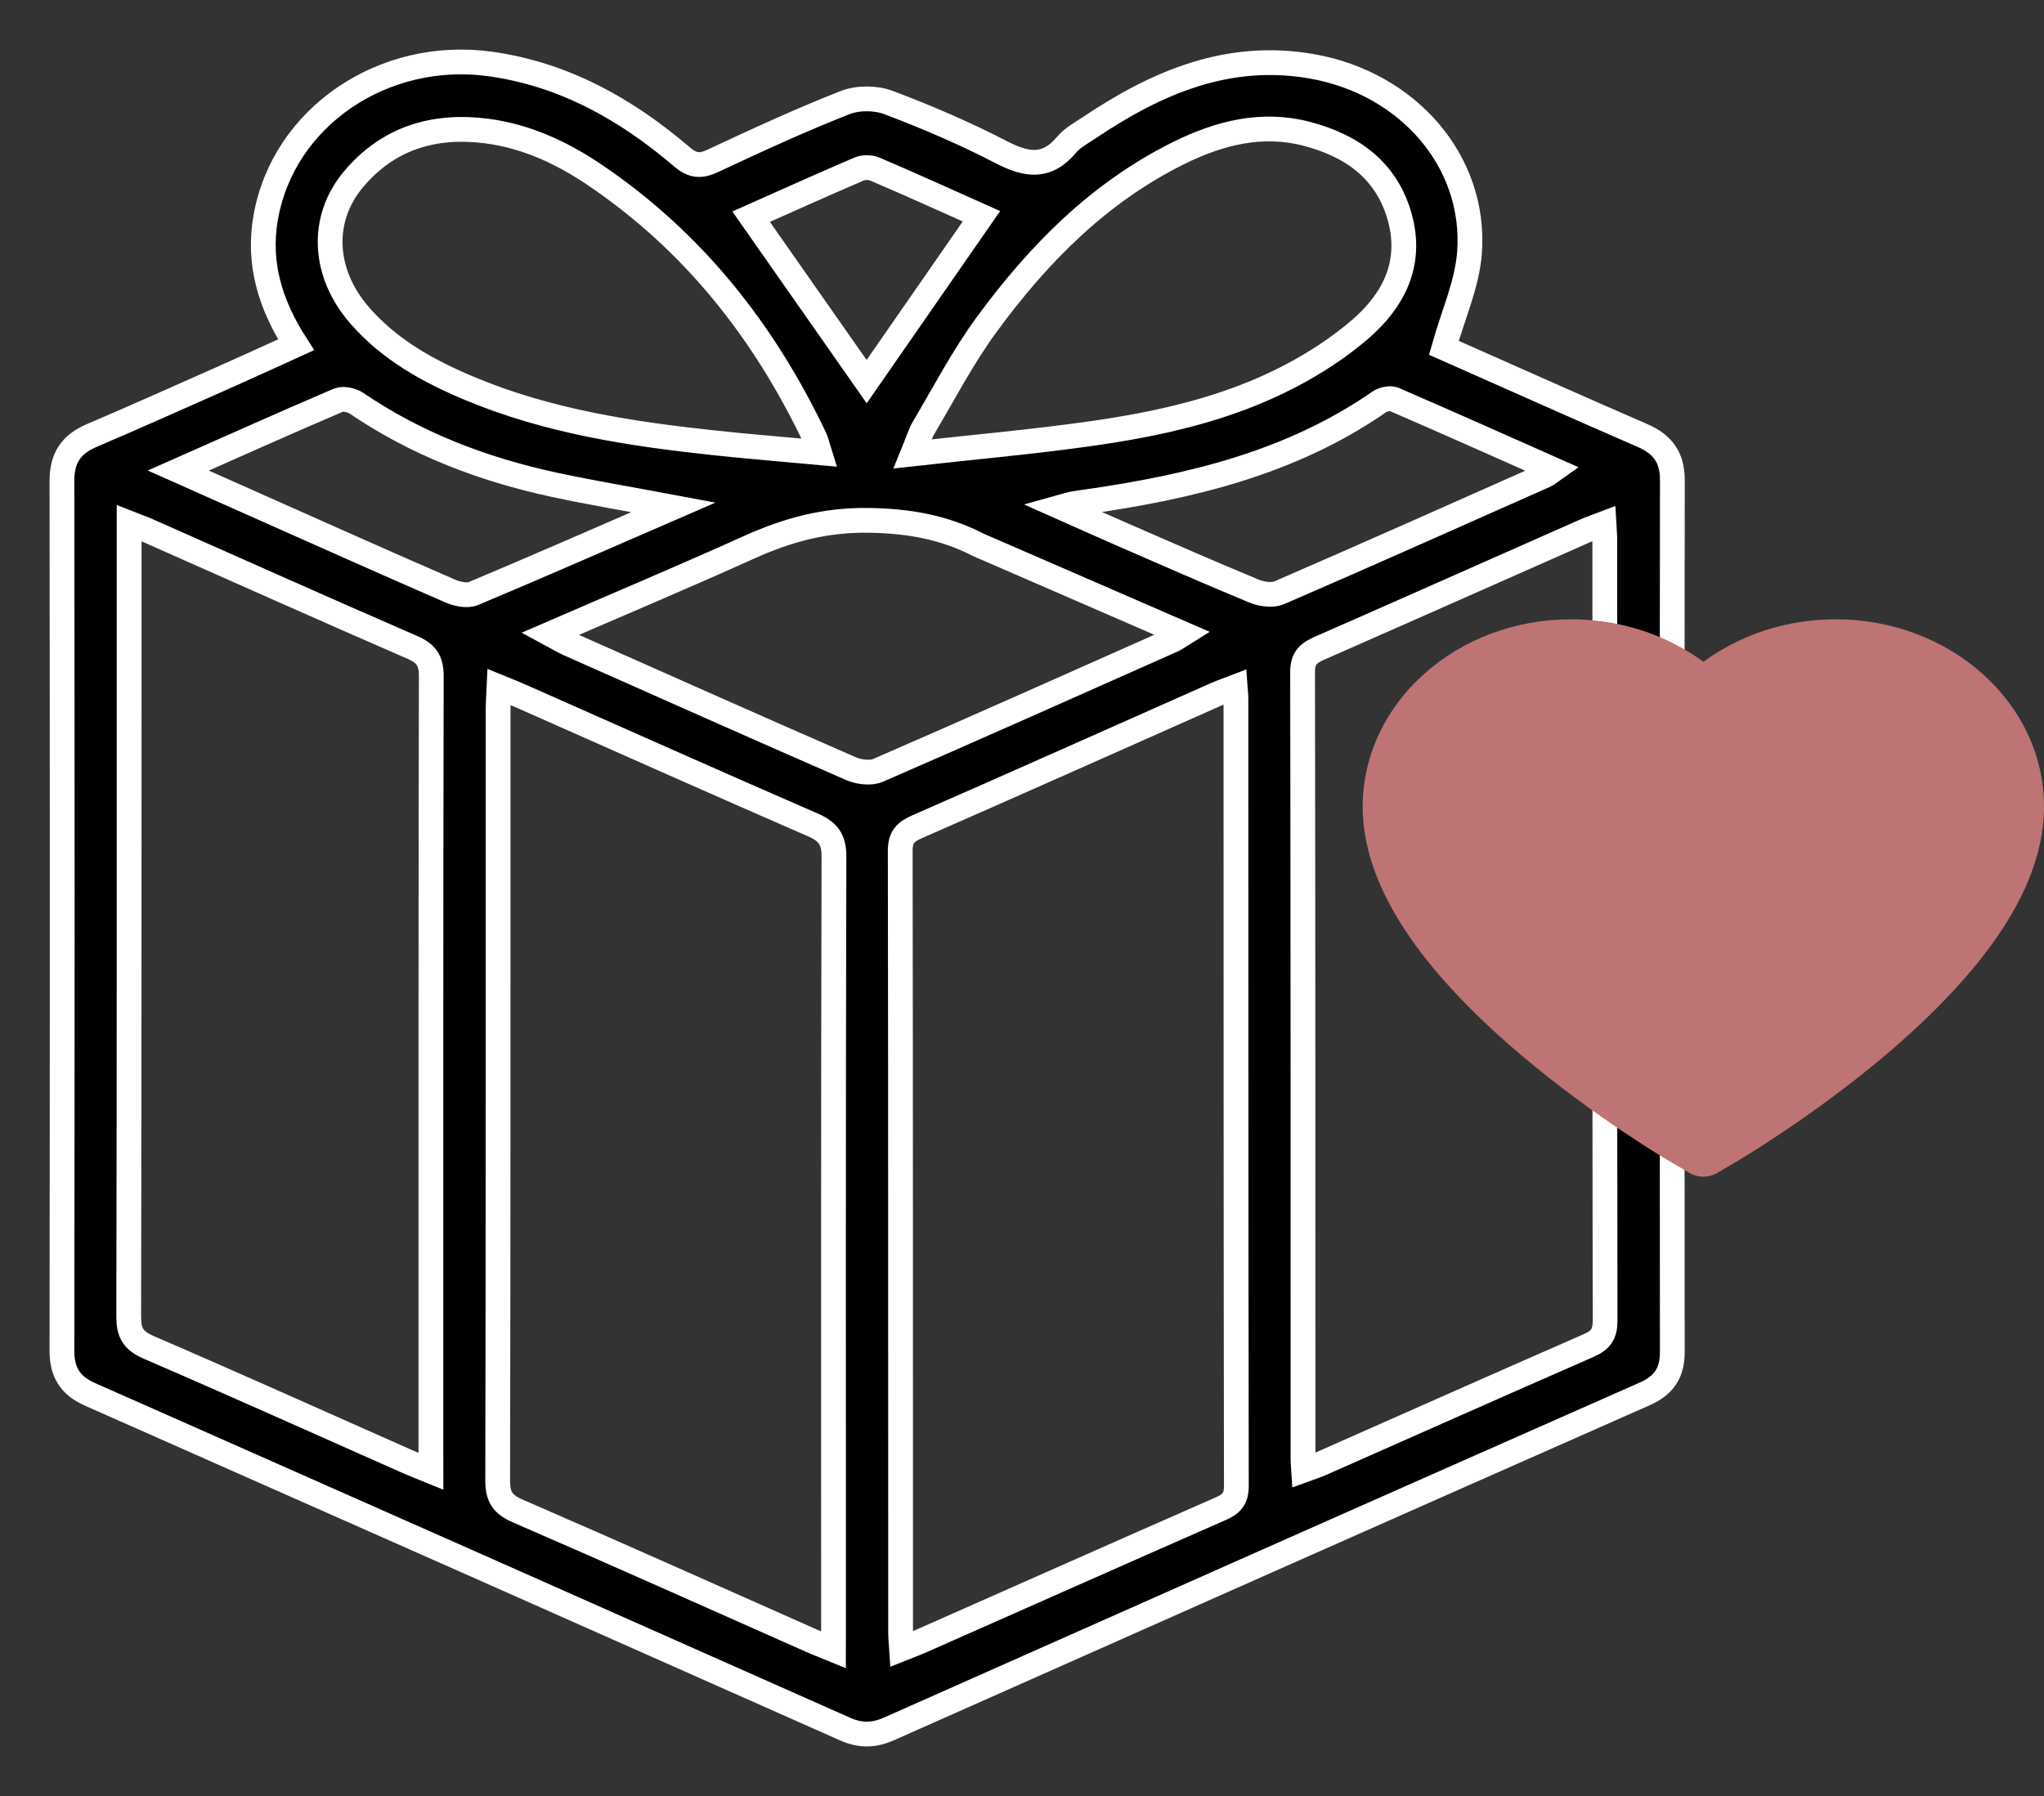
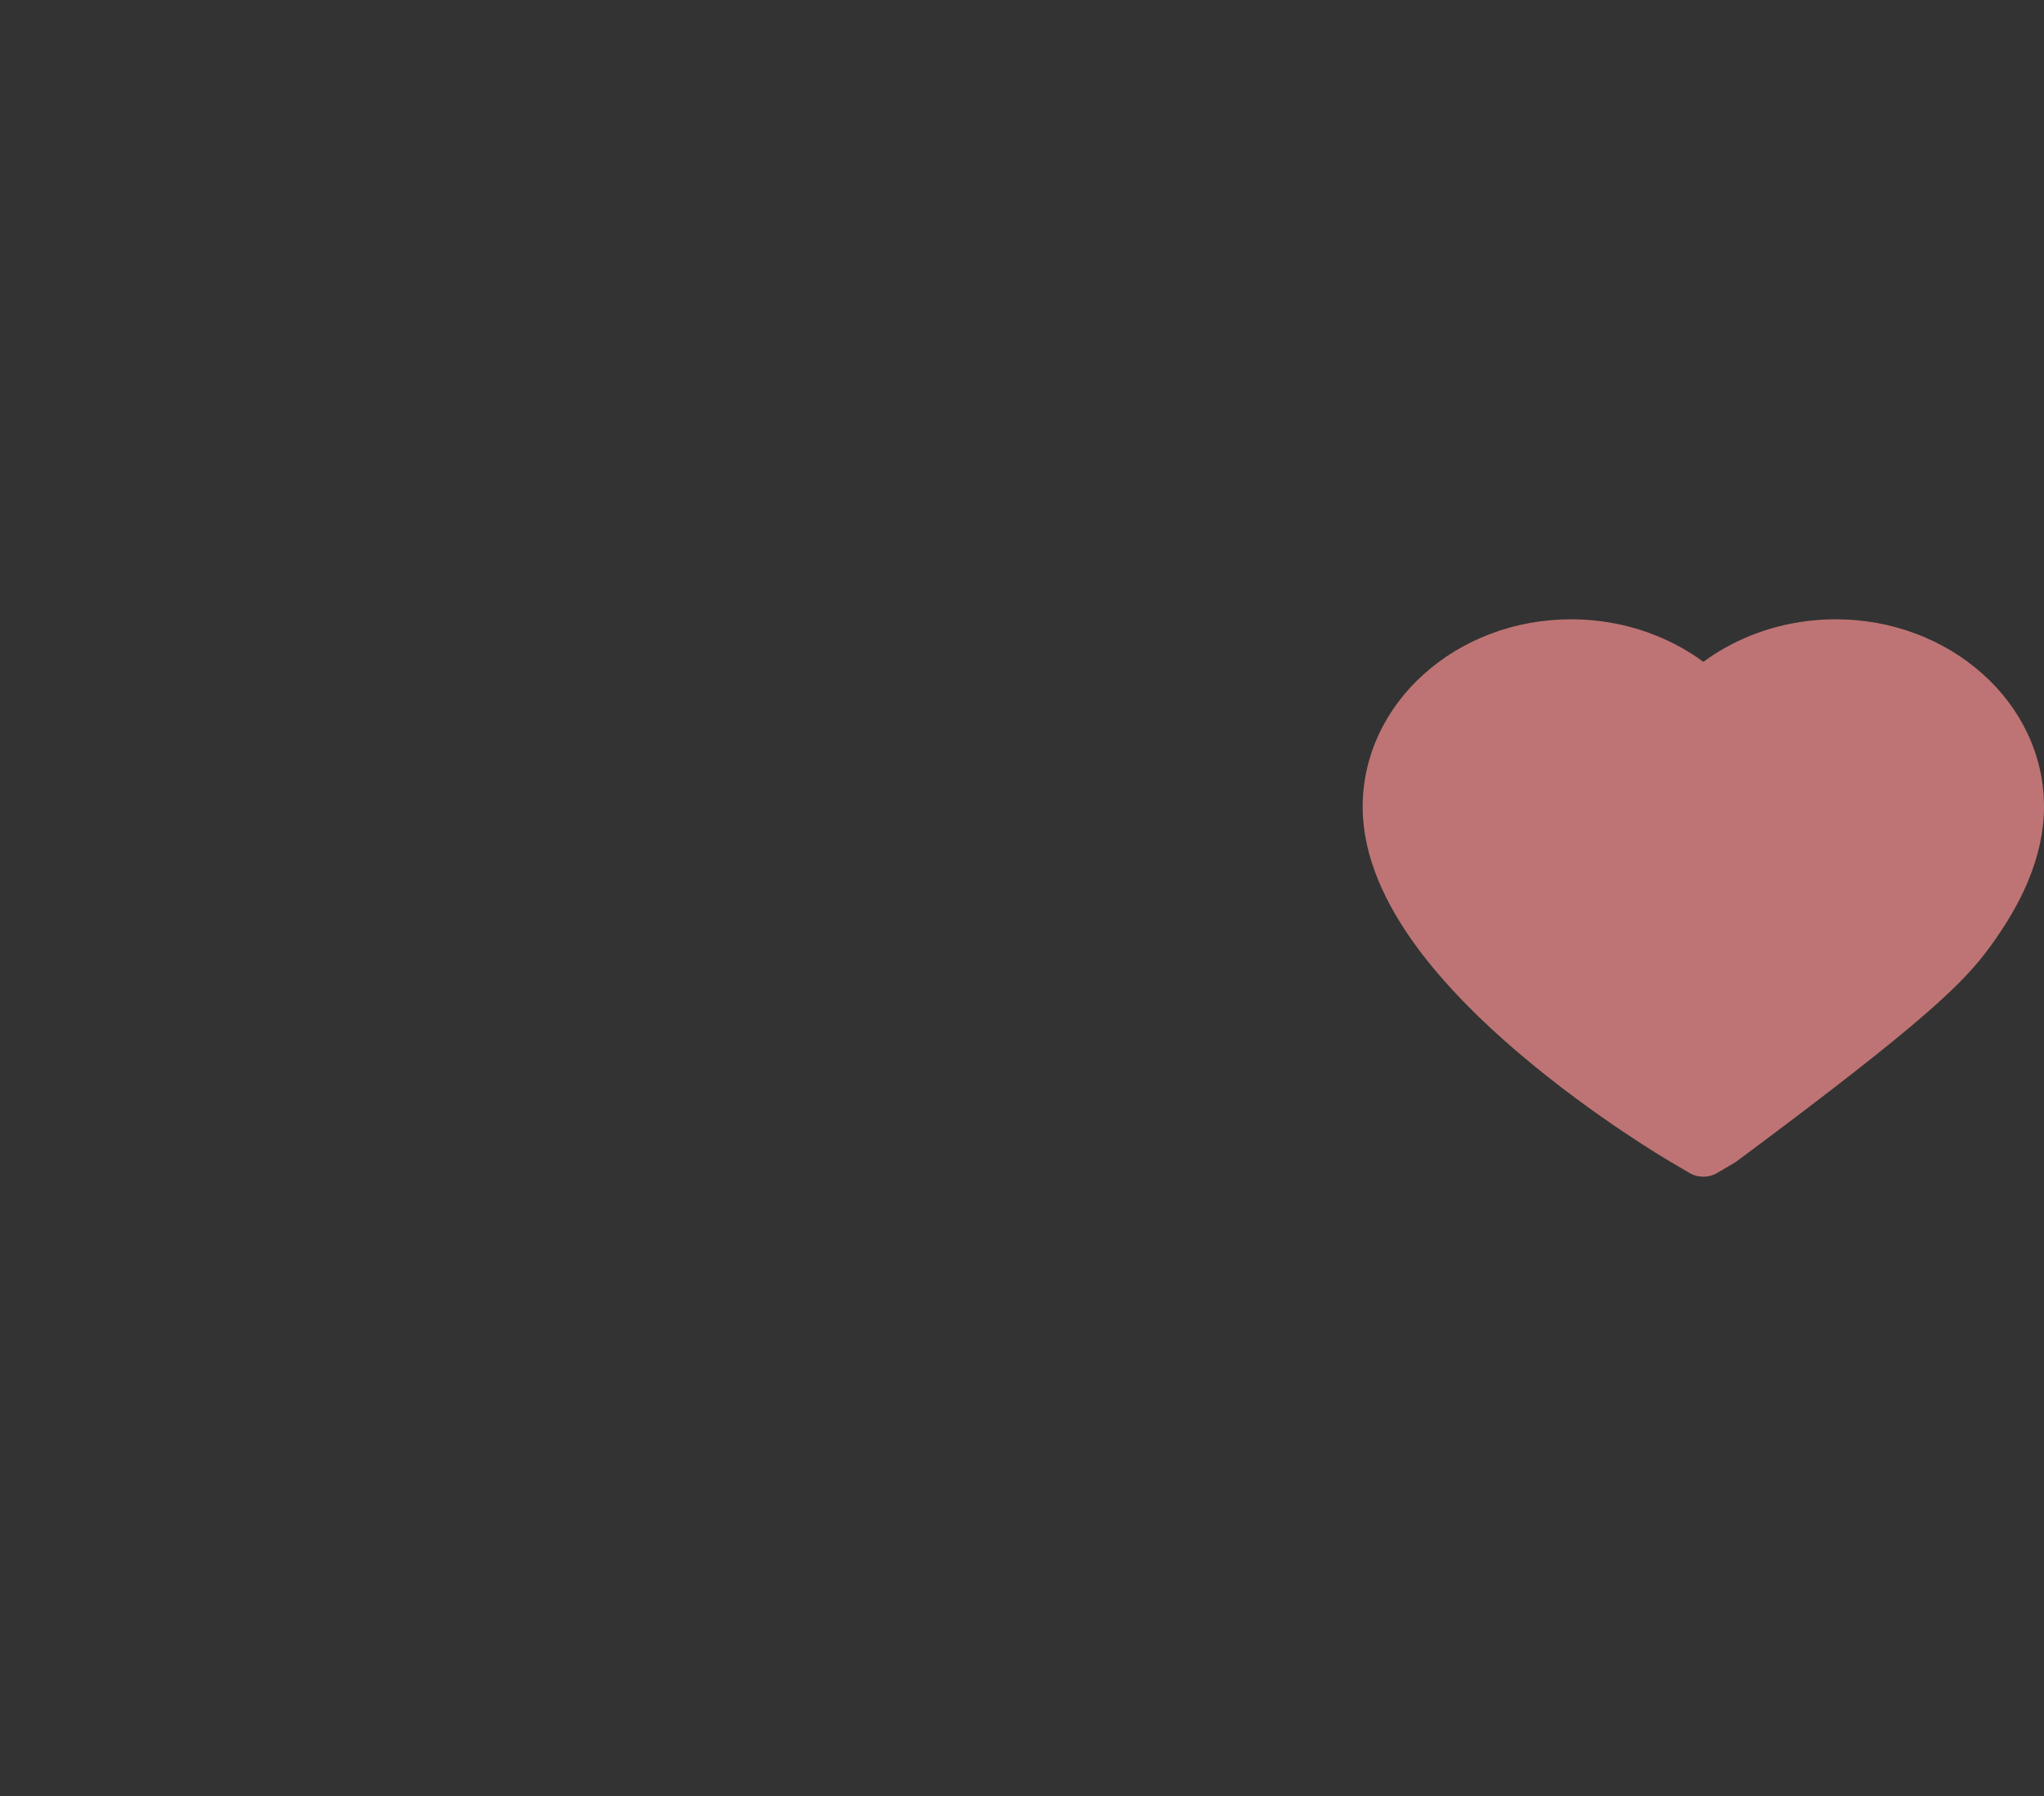
<svg xmlns="http://www.w3.org/2000/svg" width="33" height="29" viewBox="0 0 33 29" fill="none">
  <rect x="0" y="0" width="33" height="29" fill="#333333" stroke="none" />
-   <path d="M23.311 5.616C23.46 5.083 23.687 4.588 23.725 4.079C23.833 2.604 22.73 1.343 21.18 1.071C19.828 0.835 18.68 1.329 17.595 2.056C17.465 2.143 17.317 2.221 17.218 2.339C16.897 2.722 16.57 2.667 16.165 2.457C15.577 2.152 14.963 1.889 14.343 1.655C14.136 1.577 13.848 1.577 13.643 1.657C12.922 1.94 12.215 2.267 11.512 2.596C11.312 2.69 11.184 2.682 11.008 2.531C10.112 1.767 9.115 1.202 7.922 1.034C6.193 0.791 4.571 1.889 4.289 3.517C4.16 4.253 4.363 4.92 4.78 5.567C4.41 5.735 4.058 5.897 3.703 6.055C2.962 6.383 2.223 6.716 1.477 7.034C1.146 7.176 1 7.396 1 7.763C1.006 12.445 1.006 17.127 1 21.809C0.999 22.16 1.134 22.374 1.453 22.515C5.52 24.313 9.584 26.116 13.647 27.921C13.893 28.03 14.111 28.025 14.357 27.915C18.42 26.108 22.486 24.305 26.553 22.508C26.861 22.372 26.999 22.172 26.999 21.834C26.995 17.141 26.994 12.448 27 7.754C27.001 7.385 26.843 7.173 26.515 7.031C25.418 6.555 24.331 6.067 23.311 5.616ZM14.556 26.625C14.549 26.515 14.54 26.44 14.54 26.364C14.539 22.155 14.541 17.947 14.534 13.738C14.534 13.518 14.618 13.432 14.808 13.349C16.416 12.645 18.019 11.928 19.624 11.216C19.722 11.173 19.825 11.139 19.941 11.094C19.947 11.179 19.954 11.223 19.954 11.267C19.955 15.509 19.954 19.752 19.961 23.994C19.961 24.202 19.881 24.287 19.705 24.363C18.097 25.068 16.493 25.782 14.887 26.492C14.786 26.537 14.683 26.574 14.556 26.625ZM13.456 26.638C13.305 26.576 13.193 26.534 13.084 26.485C11.509 25.787 9.938 25.082 8.358 24.398C8.11 24.29 8.034 24.165 8.035 23.901C8.044 19.749 8.041 15.596 8.042 11.444C8.042 11.337 8.051 11.229 8.057 11.093C8.202 11.152 8.314 11.197 8.425 11.246C9.99 11.938 11.552 12.637 13.121 13.319C13.369 13.427 13.465 13.552 13.464 13.834C13.453 17.976 13.457 22.117 13.457 26.258C13.456 26.367 13.456 26.477 13.456 26.638ZM25.896 8.455C25.902 8.558 25.909 8.634 25.909 8.711C25.91 12.917 25.907 17.123 25.914 21.329C25.914 21.545 25.839 21.643 25.65 21.726C24.207 22.357 22.768 22.997 21.328 23.634C21.241 23.672 21.151 23.7 21.047 23.738C21.042 23.657 21.037 23.613 21.037 23.569C21.036 19.329 21.038 15.09 21.03 10.85C21.029 10.621 21.133 10.541 21.312 10.463C22.743 9.835 24.172 9.199 25.602 8.567C25.692 8.528 25.786 8.497 25.896 8.455ZM6.958 23.757C6.793 23.69 6.679 23.646 6.567 23.596C5.179 22.981 3.794 22.357 2.4 21.756C2.151 21.648 2.078 21.523 2.078 21.259C2.087 17.109 2.085 12.959 2.085 8.81C2.085 8.701 2.085 8.592 2.085 8.448C2.212 8.498 2.305 8.531 2.394 8.57C3.814 9.199 5.231 9.834 6.654 10.452C6.883 10.551 6.964 10.668 6.963 10.921C6.954 15.082 6.957 19.244 6.957 23.405C6.958 23.506 6.958 23.607 6.958 23.757ZM13.231 7.309C12.625 7.253 12.075 7.209 11.527 7.15C10.181 7.006 8.846 6.802 7.585 6.274C6.916 5.994 6.286 5.647 5.802 5.087C5.215 4.409 5.167 3.541 5.705 2.898C6.266 2.227 7.01 2.006 7.859 2.116C8.497 2.199 9.069 2.465 9.597 2.821C11.188 3.895 12.333 5.345 13.152 7.064C13.18 7.123 13.193 7.189 13.231 7.309ZM14.736 7.329C14.815 7.137 14.852 7.006 14.919 6.894C15.245 6.344 15.543 5.77 15.919 5.255C16.757 4.108 17.741 3.107 19.038 2.467C19.688 2.147 20.373 1.971 21.099 2.161C21.827 2.352 22.393 2.752 22.601 3.515C22.803 4.255 22.502 4.849 21.96 5.317C21.622 5.608 21.239 5.858 20.843 6.066C19.814 6.608 18.689 6.852 17.548 7.011C16.634 7.138 15.716 7.22 14.736 7.329ZM19.101 10.234C19.019 10.285 18.976 10.318 18.928 10.339C17.345 11.042 15.764 11.749 14.176 12.439C14.055 12.491 13.866 12.467 13.737 12.411C12.211 11.745 10.692 11.067 9.171 10.392C9.086 10.354 9.006 10.304 8.88 10.236C9.988 9.755 11.045 9.311 12.089 8.839C12.708 8.56 13.314 8.392 14.022 8.402C14.665 8.411 15.235 8.511 15.791 8.796C15.831 8.817 15.874 8.832 15.915 8.85C16.964 9.305 18.012 9.761 19.101 10.234ZM10.873 8.192C9.748 8.68 8.699 9.141 7.643 9.584C7.541 9.627 7.382 9.592 7.27 9.544C6.28 9.114 5.296 8.674 4.309 8.235C3.849 8.031 3.389 7.825 2.879 7.598C3.776 7.201 4.616 6.824 5.463 6.462C5.541 6.429 5.681 6.461 5.758 6.513C6.731 7.174 7.808 7.582 8.95 7.828C9.565 7.96 10.186 8.063 10.873 8.192ZM25.081 7.584C25.017 7.629 24.984 7.66 24.944 7.678C23.516 8.312 22.088 8.95 20.654 9.571C20.542 9.619 20.37 9.595 20.25 9.546C19.532 9.249 18.822 8.937 18.111 8.627C17.799 8.491 17.489 8.351 17.124 8.189C17.232 8.159 17.274 8.145 17.317 8.136C17.395 8.122 17.474 8.112 17.551 8.101C19.224 7.86 20.846 7.474 22.266 6.491C22.328 6.448 22.442 6.421 22.505 6.448C23.359 6.817 24.208 7.197 25.081 7.584ZM15.845 3.492C15.208 4.409 14.58 5.314 13.992 6.162C13.389 5.3 12.762 4.405 12.127 3.499C12.698 3.245 13.283 2.981 13.871 2.729C13.944 2.698 14.053 2.7 14.126 2.731C14.716 2.983 15.299 3.248 15.845 3.492Z" fill="black" stroke="white" stroke-width="0.4" />
-   <path d="M32.734 11.844C32.563 11.483 32.317 11.156 32.009 10.882C31.701 10.606 31.338 10.387 30.94 10.236C30.527 10.079 30.083 9.999 29.636 10C29.008 10 28.396 10.157 27.863 10.454C27.736 10.524 27.615 10.602 27.501 10.687C27.386 10.602 27.265 10.524 27.138 10.454C26.605 10.157 25.993 10 25.365 10C24.913 10 24.475 10.079 24.061 10.236C23.662 10.387 23.301 10.605 22.992 10.882C22.684 11.156 22.438 11.483 22.267 11.844C22.09 12.22 22 12.619 22 13.029C22 13.417 22.087 13.82 22.259 14.231C22.402 14.574 22.609 14.93 22.872 15.289C23.29 15.857 23.864 16.451 24.577 17.052C25.759 18.049 26.929 18.737 26.979 18.765L27.28 18.942C27.414 19.02 27.586 19.02 27.72 18.942L28.021 18.765C28.071 18.736 29.24 18.049 30.423 17.052C31.136 16.451 31.71 15.857 32.128 15.289C32.391 14.93 32.599 14.574 32.742 14.231C32.913 13.82 33 13.417 33 13.029C33.001 12.619 32.911 12.22 32.734 11.844Z" fill="#BE7474" />
+   <path d="M32.734 11.844C32.563 11.483 32.317 11.156 32.009 10.882C31.701 10.606 31.338 10.387 30.94 10.236C30.527 10.079 30.083 9.999 29.636 10C29.008 10 28.396 10.157 27.863 10.454C27.736 10.524 27.615 10.602 27.501 10.687C27.386 10.602 27.265 10.524 27.138 10.454C26.605 10.157 25.993 10 25.365 10C24.913 10 24.475 10.079 24.061 10.236C23.662 10.387 23.301 10.605 22.992 10.882C22.684 11.156 22.438 11.483 22.267 11.844C22.09 12.22 22 12.619 22 13.029C22 13.417 22.087 13.82 22.259 14.231C22.402 14.574 22.609 14.93 22.872 15.289C23.29 15.857 23.864 16.451 24.577 17.052C25.759 18.049 26.929 18.737 26.979 18.765L27.28 18.942C27.414 19.02 27.586 19.02 27.72 18.942L28.021 18.765C31.136 16.451 31.71 15.857 32.128 15.289C32.391 14.93 32.599 14.574 32.742 14.231C32.913 13.82 33 13.417 33 13.029C33.001 12.619 32.911 12.22 32.734 11.844Z" fill="#BE7474" />
</svg>